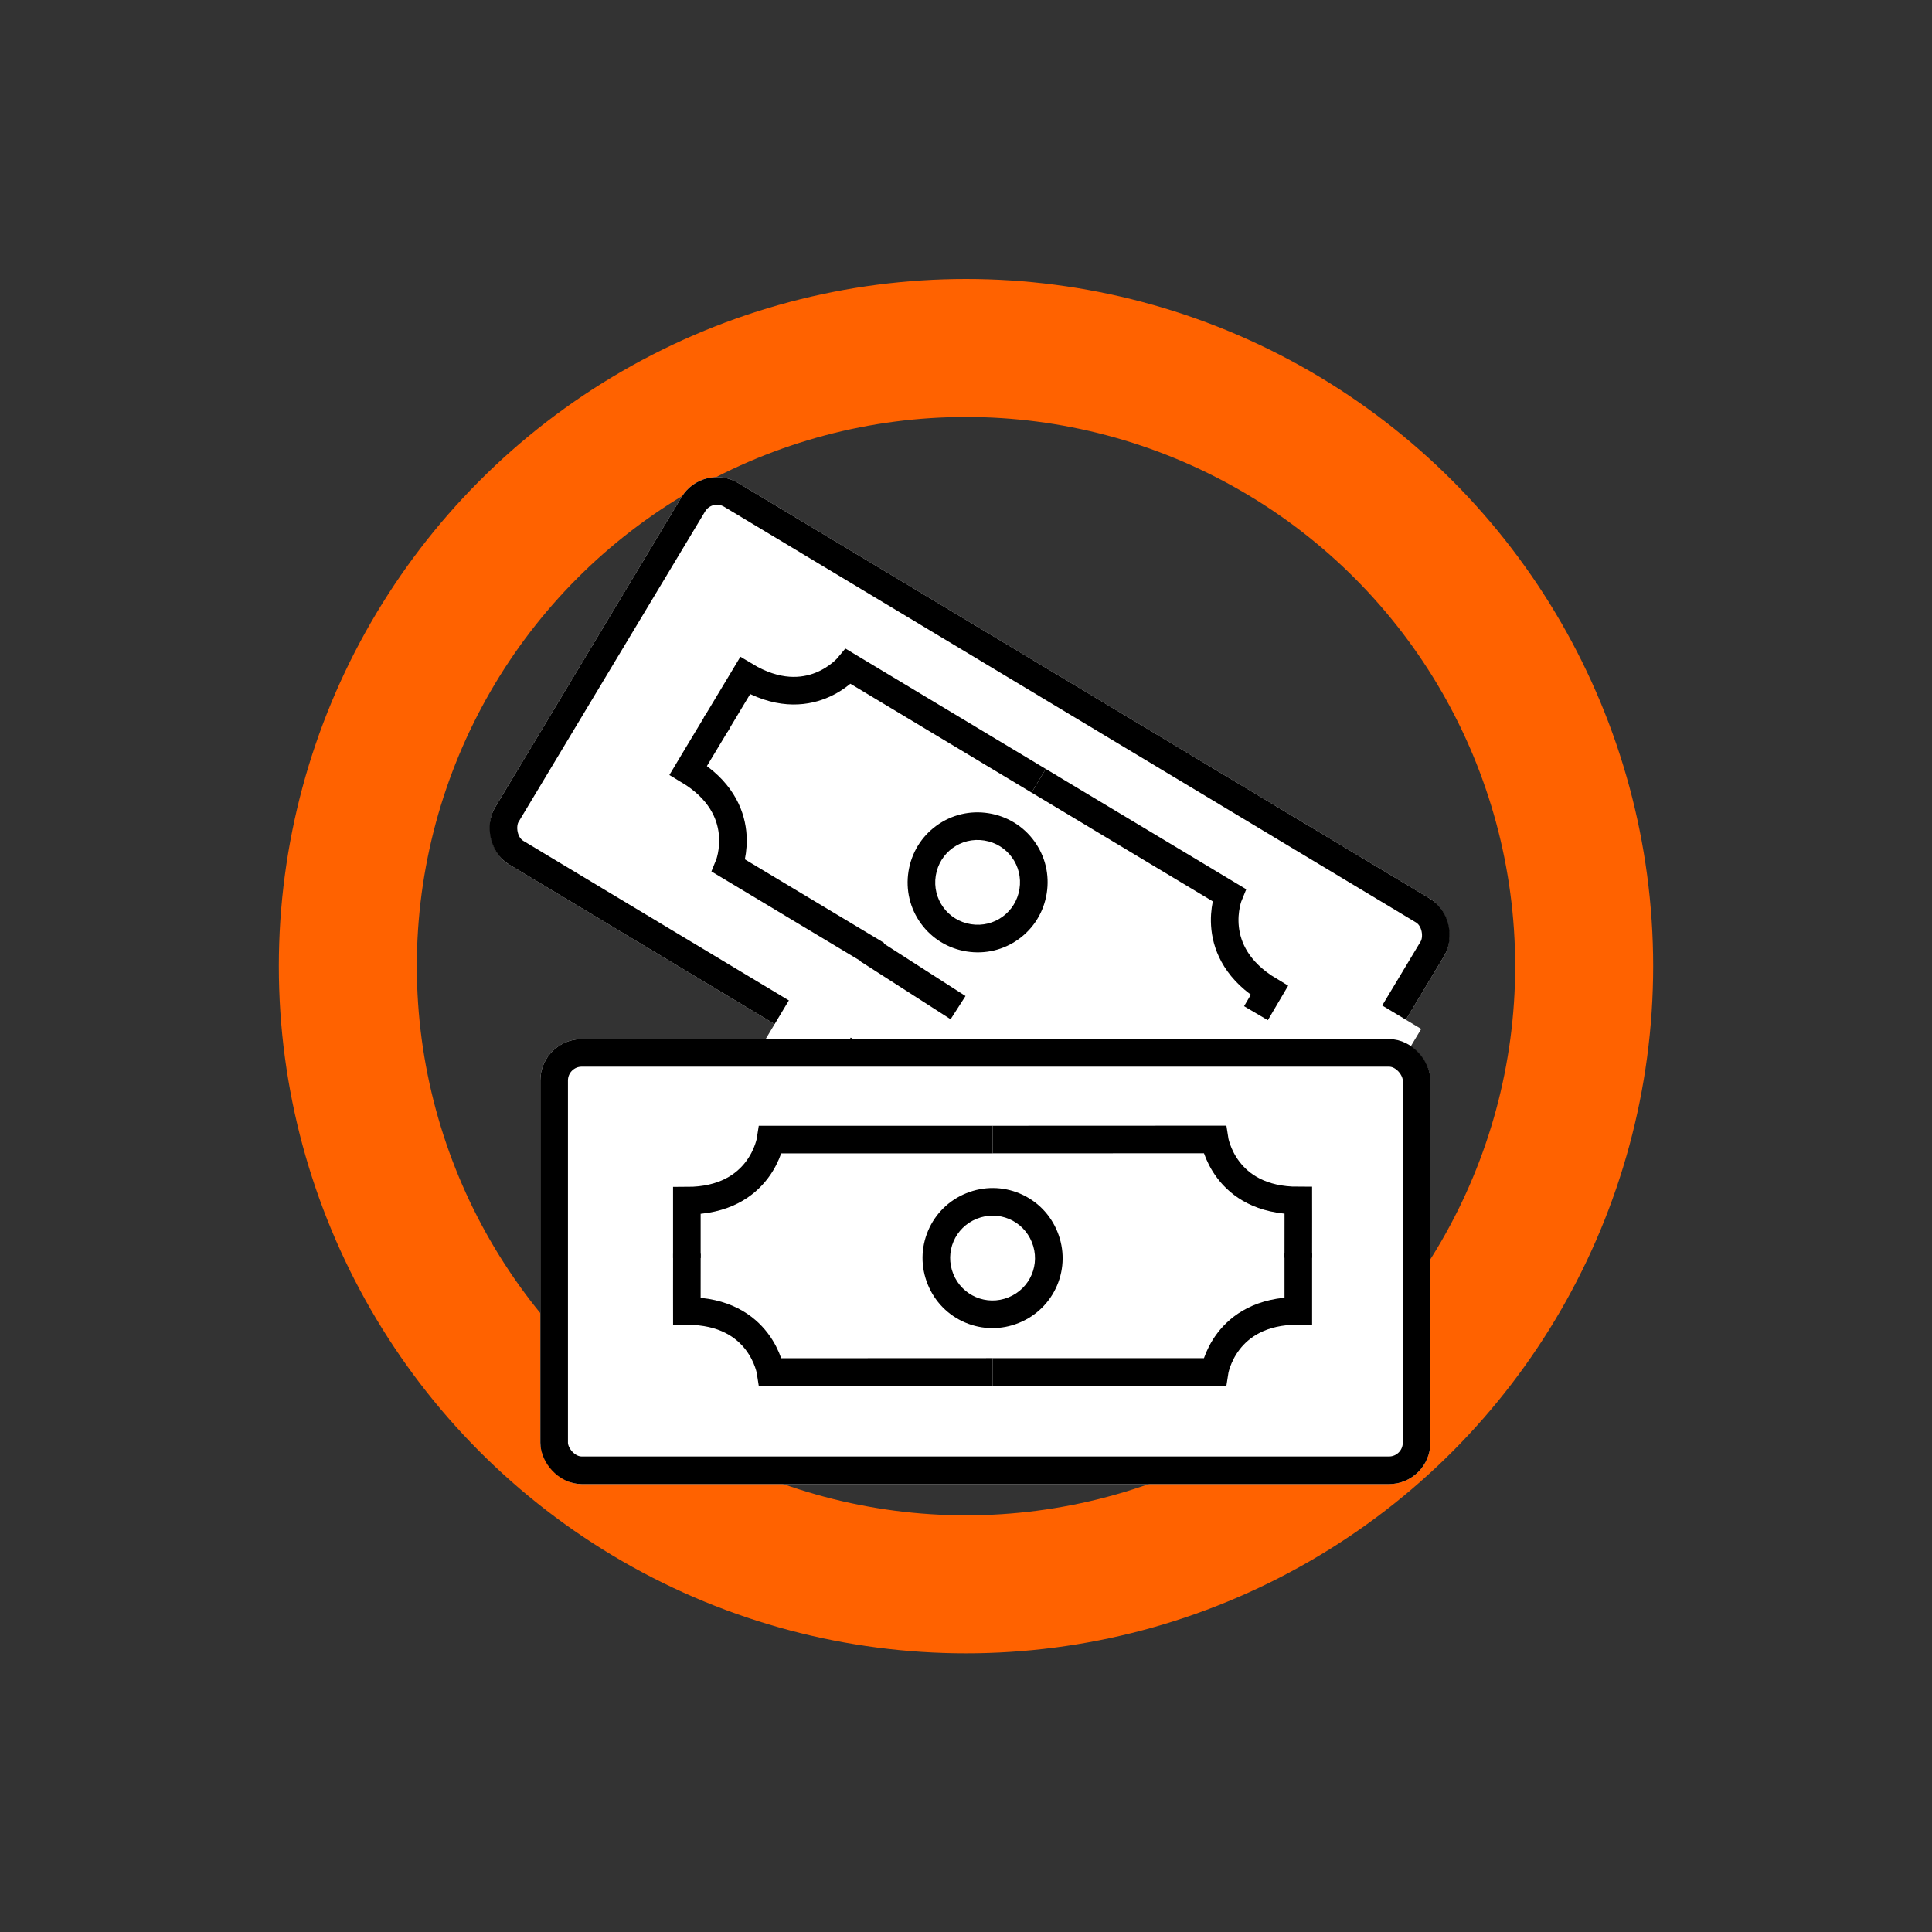
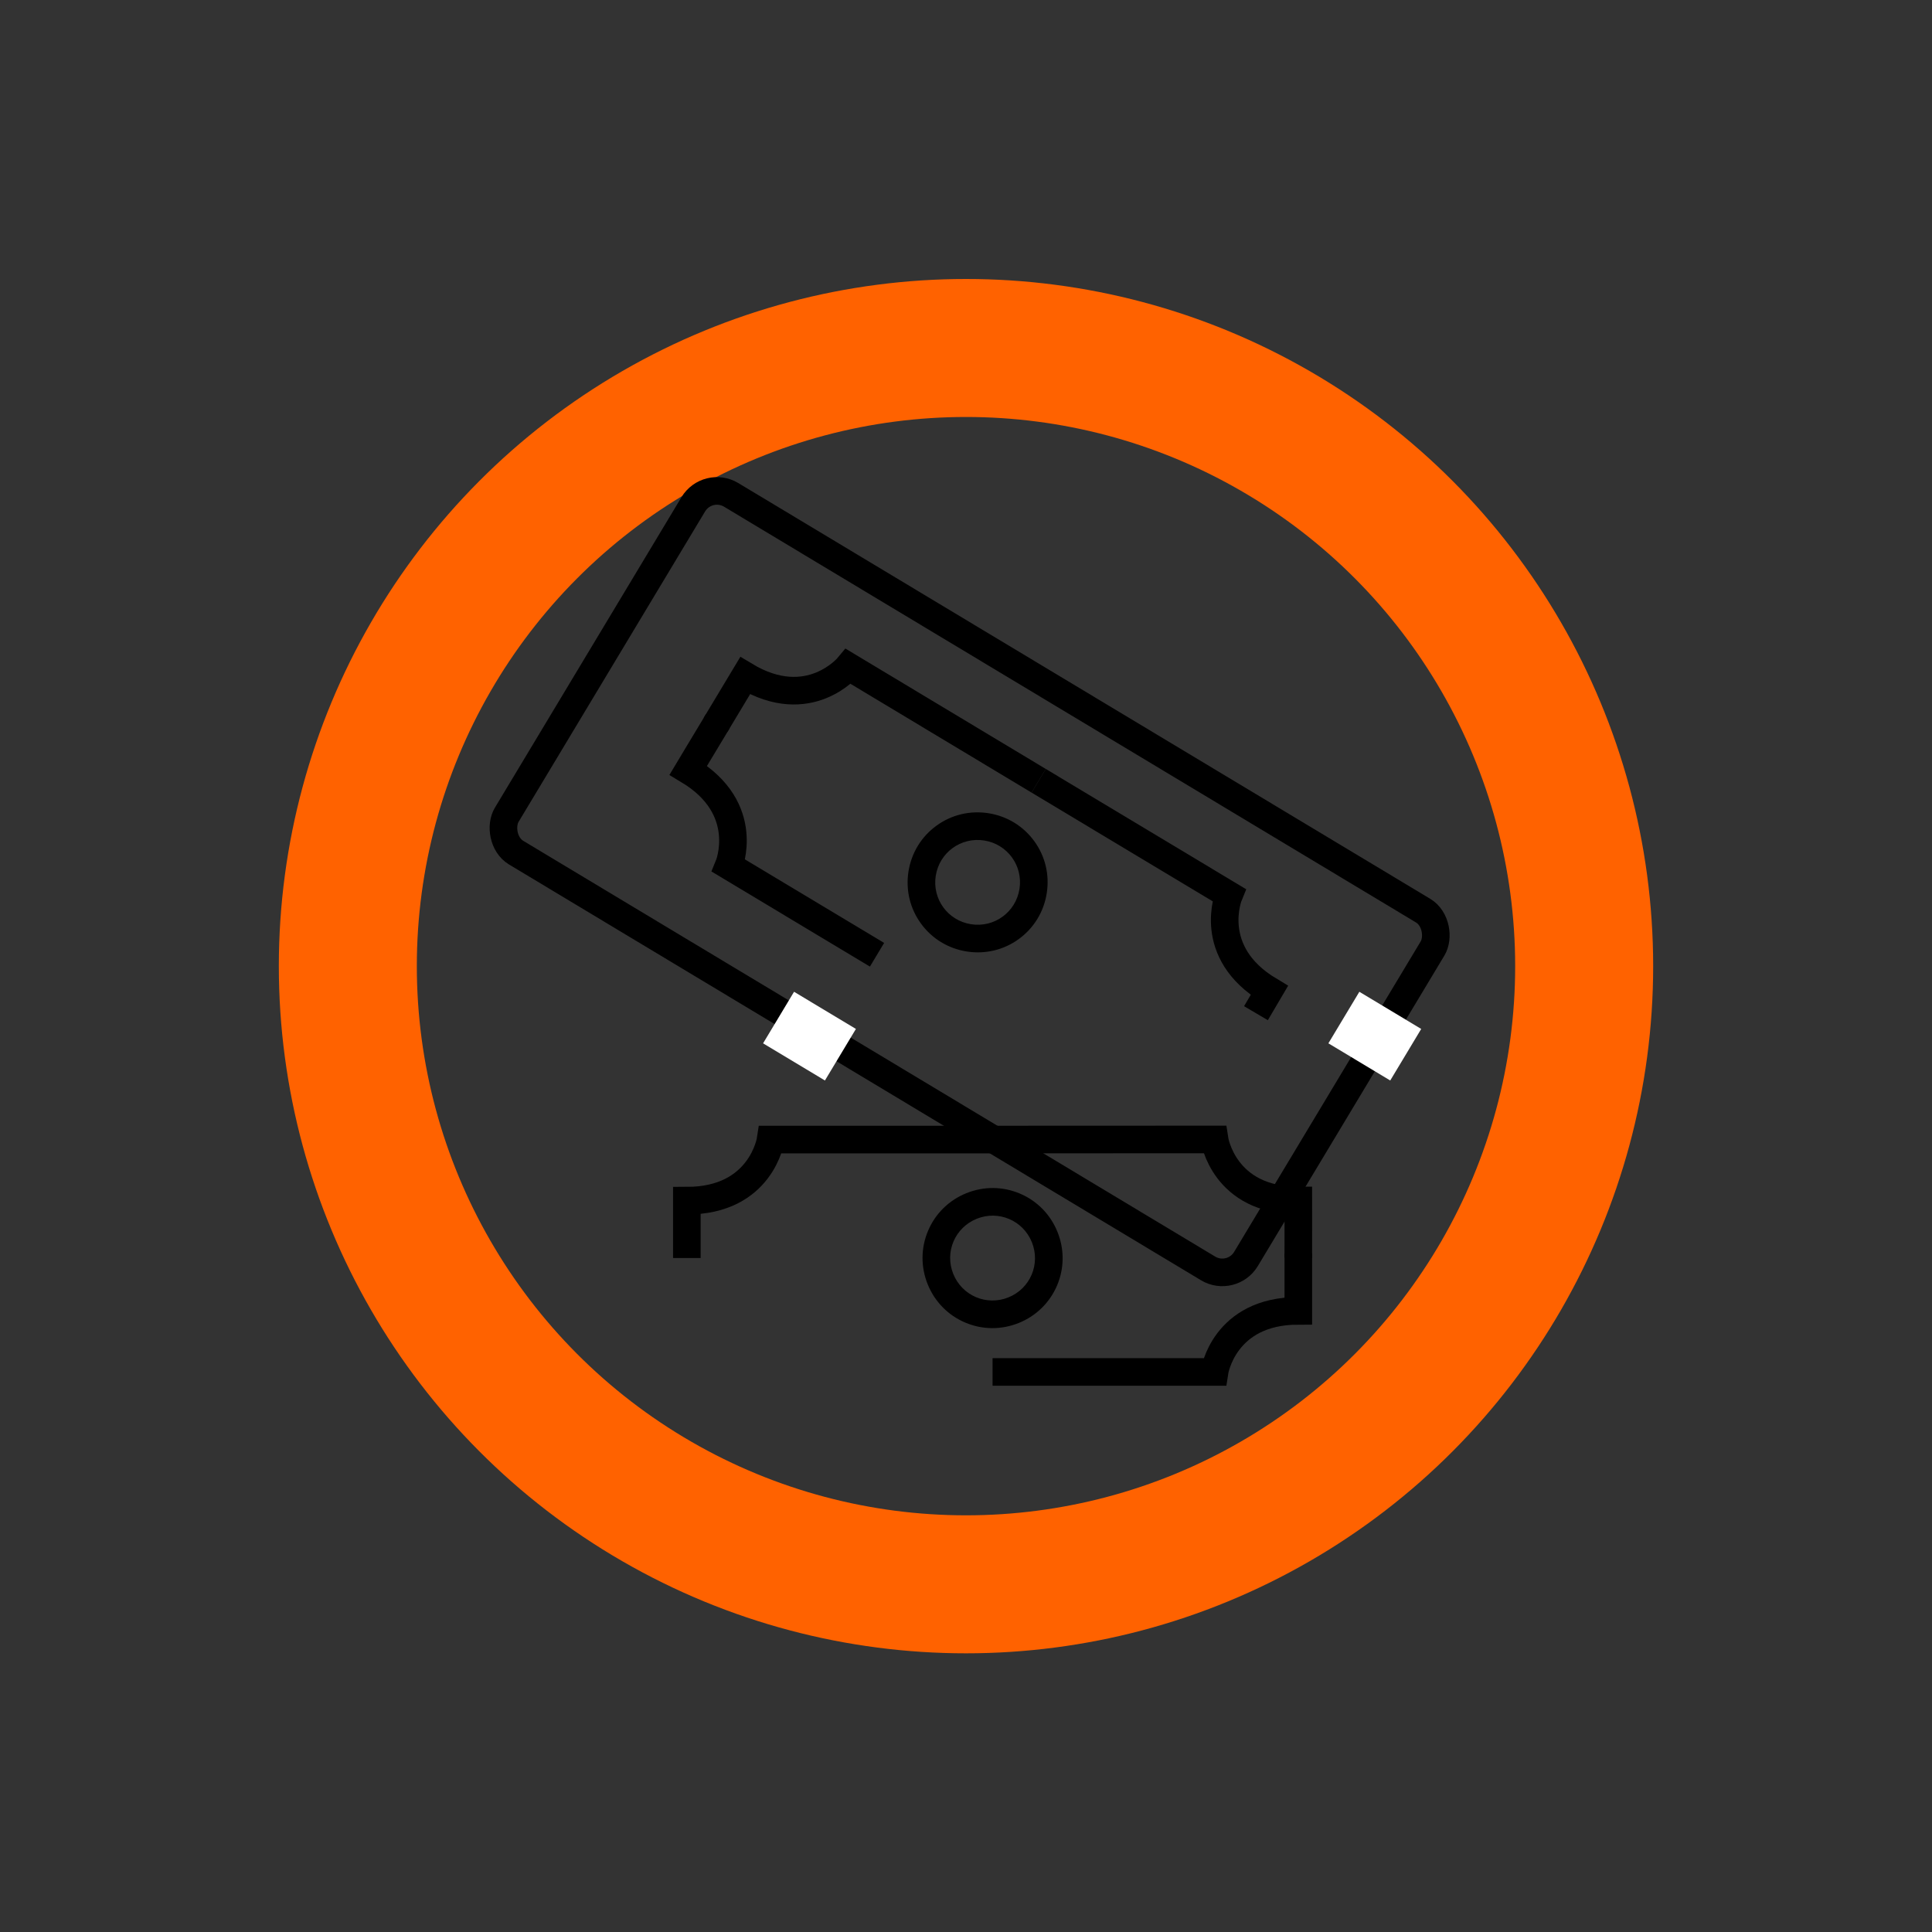
<svg xmlns="http://www.w3.org/2000/svg" width="140" height="140" viewBox="0 0 140 140">
  <rect x="0" y="0" width="140" height="140" fill="#333333" stroke="none" />
  <defs>
    <clipPath id="clip-path">
      <rect id="Rectangle_9928" data-name="Rectangle 9928" width="100" height="96.471" fill="#fff" stroke="#707070" stroke-width="1" />
    </clipPath>
    <clipPath id="clip-path-2">
      <rect id="Rectangle_13422" data-name="Rectangle 13422" width="64.495" height="32.248" rx="2" fill="#fff" stroke="#000" stroke-width="2" />
    </clipPath>
    <clipPath id="clip-path-3">
      <rect id="Rectangle_13422-2" data-name="Rectangle 13422" width="64.494" height="32.247" rx="2" fill="#fff" stroke="#000" stroke-width="2" />
    </clipPath>
    <clipPath id="clip-Rate_1">
      <rect width="140" height="140" />
    </clipPath>
  </defs>
  <g id="Rate_1" data-name="Rate – 1" clip-path="url(#clip-Rate_1)">
    <circle id="Ellipse_1950" data-name="Ellipse 1950" cx="44.795" cy="44.795" r="44.795" transform="translate(25.205 25.216)" fill="none" stroke="#ff6200" stroke-miterlimit="10" stroke-width="10" />
    <g id="Group_89813" data-name="Group 89813" transform="translate(3.925 5.458)">
      <g id="Group_89812" data-name="Group 89812" transform="translate(47.001 28) rotate(31)">
        <g id="Rectangle_13421" data-name="Rectangle 13421" transform="translate(0 0)" fill="#fff" stroke="#000" stroke-width="2">
-           <rect width="64.495" height="32.248" rx="3" stroke="none" />
          <rect x="1" y="1" width="62.495" height="30.248" rx="2" fill="none" />
        </g>
        <g id="cerchio" transform="translate(28.772 14.173) rotate(-22)" fill="none" stroke-miterlimit="10">
          <path d="M6.142,3.071A3.071,3.071,0,1,1,3.071,0h0A3.058,3.058,0,0,1,6.142,3.071Z" stroke="none" />
          <path d="M 3.071 6.142 C 4.777 6.142 6.142 4.777 6.142 3.071 C 6.142 1.365 4.777 5.827255336043891e-06 3.071 -4.172744866082212e-06 C 1.365 -4.172744866082212e-06 -5.405578576755943e-06 1.365 4.594421170622809e-06 3.071 C 4.594421170622809e-06 4.777 1.365 6.142 3.071 6.142 M 3.071 8.142 L 3.071 8.142 C 1.712 8.142 0.437 7.616 -0.518 6.661 C -1.474 5.705 -2 4.431 -2 3.071 C -2 1.712 -1.474 0.437 -0.518 -0.518 C 0.437 -1.474 1.712 -2 3.071 -2 C 4.431 -2 5.705 -1.474 6.661 -0.518 C 7.616 0.437 8.142 1.712 8.142 3.071 C 8.142 4.431 7.616 5.705 6.661 6.661 C 5.705 7.616 4.431 8.142 3.071 8.142 Z" stroke="none" fill="#000" />
        </g>
        <g id="Mask_Group_30360" data-name="Mask Group 30360" transform="translate(0 0)" clip-path="url(#clip-path-2)">
          <g id="Group_89810" data-name="Group 89810" transform="translate(5.266 9.443) rotate(-22)">
            <path id="Path_90011" data-name="Path 90011" d="M0,0,7.937,7.664,9.018,8.708s-2.6,3.645,1.292,7.4l-.95.985-1.936,2" transform="matrix(-0.927, 0.375, -0.375, -0.927, 16.715, 22.584)" fill="none" stroke="#000" stroke-width="2" />
            <path id="Path_90012" data-name="Path 90012" d="M0,0,10.487,10.128l1.081,1.044s-2.6,3.645,1.292,7.4l-1.316,1.386" transform="matrix(0.927, -0.375, 0.375, 0.927, 26.312, 8.299)" fill="none" stroke="#000" stroke-width="2" />
            <path id="Path_90013" data-name="Path 90013" d="M0,8.584H16.081s.662-4.428,6.073-4.429V0" transform="translate(23.095 16.258) rotate(-158)" fill="none" stroke="#000" stroke-width="2" />
-             <path id="Path_90014" data-name="Path 90014" d="M0,6.657,3.951,0" transform="translate(22.633 21.528) rotate(83)" fill="none" stroke="#000" stroke-width="2" />
          </g>
        </g>
        <rect id="Rectangle_13425" data-name="Rectangle 13425" width="5.229" height="4.358" transform="translate(25.452 29.517)" fill="#fff" />
        <rect id="Rectangle_13426" data-name="Rectangle 13426" width="5.229" height="4.358" transform="translate(60.565 8.419)" fill="#fff" />
      </g>
      <g id="Group_89811" data-name="Group 89811" transform="translate(35.231 69.837)">
        <g id="Rectangle_13421-2" data-name="Rectangle 13421" transform="translate(0 0)" fill="#fff" stroke="#000" stroke-width="2">
-           <rect width="64.494" height="32.247" rx="3" stroke="none" />
-           <rect x="1" y="1" width="62.494" height="30.247" rx="2" fill="none" />
-         </g>
+           </g>
        <g id="cerchio-2" data-name="cerchio" transform="translate(28.772 14.173) rotate(-22)" fill="none" stroke-miterlimit="10">
          <path d="M6.142,3.071A3.071,3.071,0,1,1,3.071,0h0A3.058,3.058,0,0,1,6.142,3.071Z" stroke="none" />
          <path d="M 3.071 2.86102294921875e-06 C 1.365 2.86102294921875e-06 8.58306884765625e-06 1.365 -1.430511474609375e-06 3.071 C -1.430511474609375e-06 4.777 1.365 6.142 3.071 6.142 C 4.777 6.142 6.142 4.777 6.142 3.071 C 6.142 1.365 4.777 -7.152557373046875e-06 3.071 2.86102294921875e-06 M 3.071 -2 C 3.071 -2 3.071 -2 3.071 -2 C 4.431 -2 5.705 -1.474 6.661 -0.518 C 7.616 0.437 8.142 1.712 8.142 3.071 C 8.142 4.431 7.616 5.705 6.661 6.661 C 5.705 7.616 4.431 8.142 3.071 8.142 C 1.712 8.142 0.437 7.616 -0.518 6.661 C -1.474 5.705 -2 4.431 -2 3.071 C -2 1.712 -1.474 0.437 -0.518 -0.518 C 0.437 -1.474 1.712 -2 3.071 -2 L 3.071 -2 Z" stroke="none" fill="#000" />
        </g>
        <g id="Mask_Group_30360-2" data-name="Mask Group 30360" transform="translate(0 0)" clip-path="url(#clip-path-3)">
          <g id="Group_89810-2" data-name="Group 89810" transform="translate(5.266 9.443) rotate(-22)">
            <path id="Path_89566" data-name="Path 89566" d="M0,8.583H16.082s.663-4.428,6.073-4.428V0" transform="translate(23.217 15.955) rotate(22)" fill="none" stroke="#000" stroke-width="2" />
-             <path id="Path_90011-2" data-name="Path 90011" d="M0,0,10.487,10.127l1.081,1.044s-2.6,3.645,1.292,7.4l-.95.985-1.936,2" transform="matrix(-0.927, 0.375, -0.375, -0.927, 20.002, 23.912)" fill="none" stroke="#000" stroke-width="2" />
            <path id="Path_90012-2" data-name="Path 90012" d="M0,0,10.487,10.128l1.081,1.044s-2.6,3.645,1.292,7.4l-.95.985-1.936,2" transform="matrix(0.927, -0.375, 0.375, 0.927, 26.312, 8.299)" fill="none" stroke="#000" stroke-width="2" />
            <path id="Path_90013-2" data-name="Path 90013" d="M0,8.584H16.081s.662-4.428,6.073-4.429V0" transform="translate(23.095 16.258) rotate(-158)" fill="none" stroke="#000" stroke-width="2" />
          </g>
        </g>
      </g>
    </g>
  </g>
</svg>